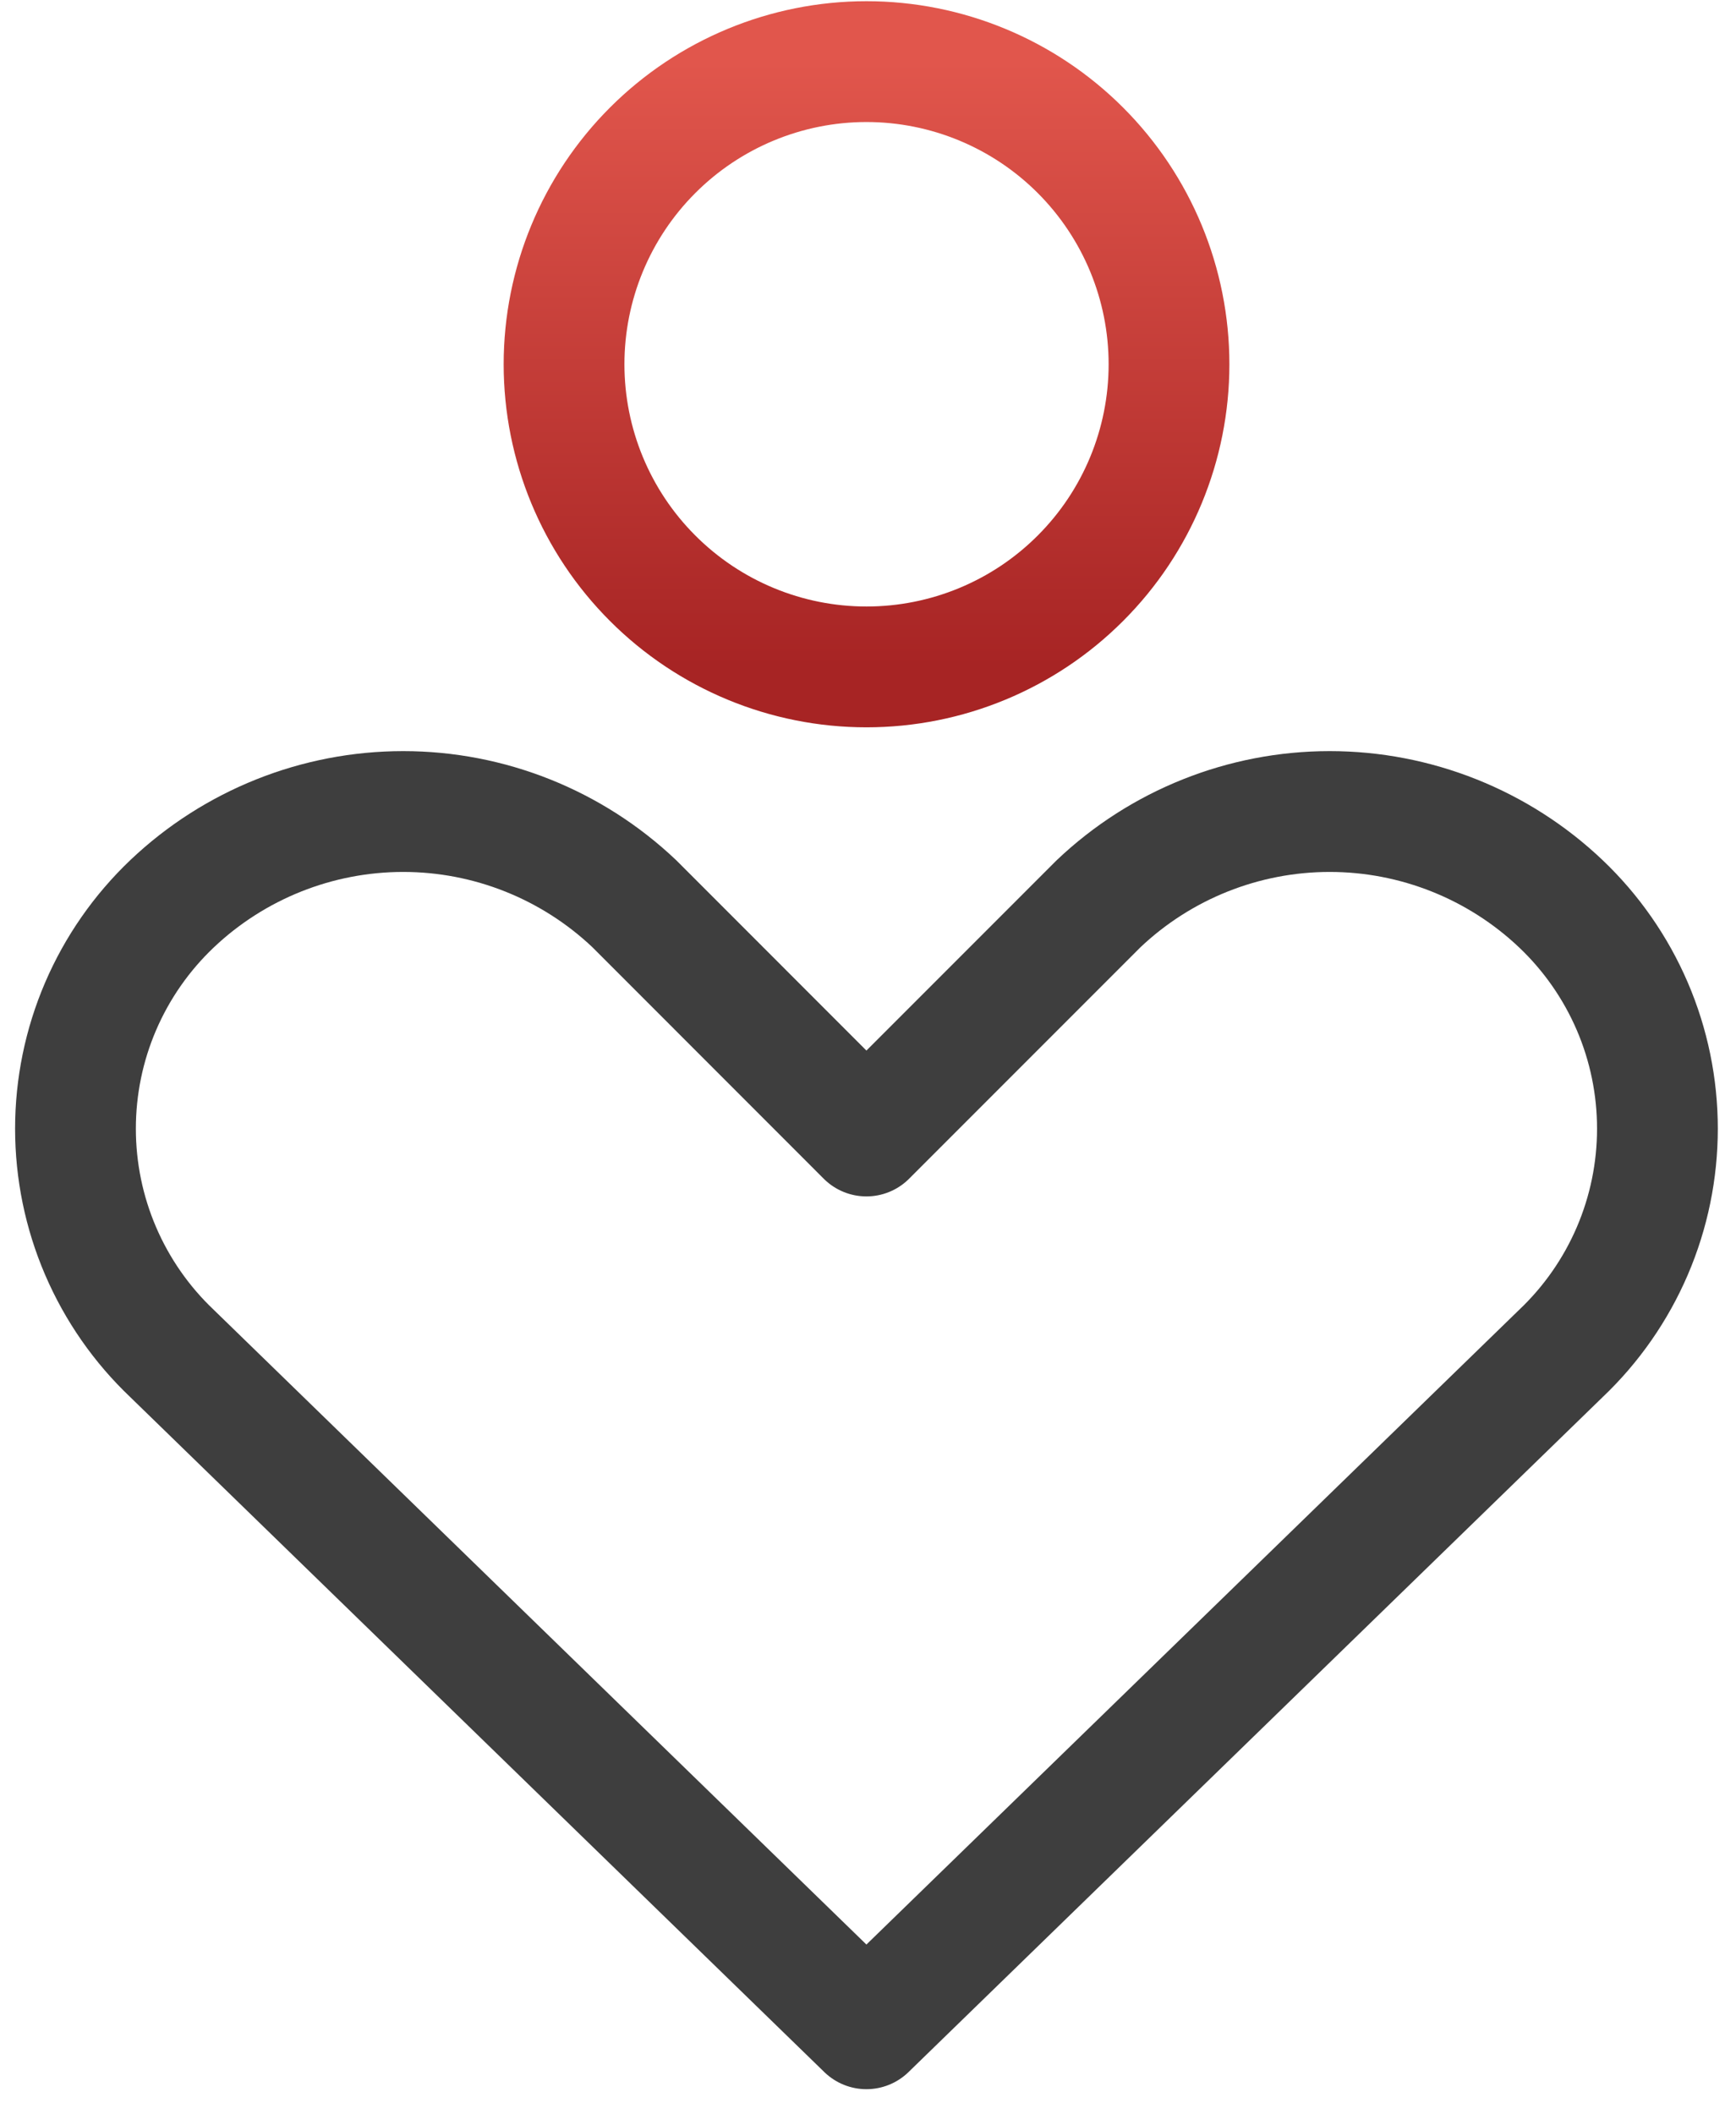
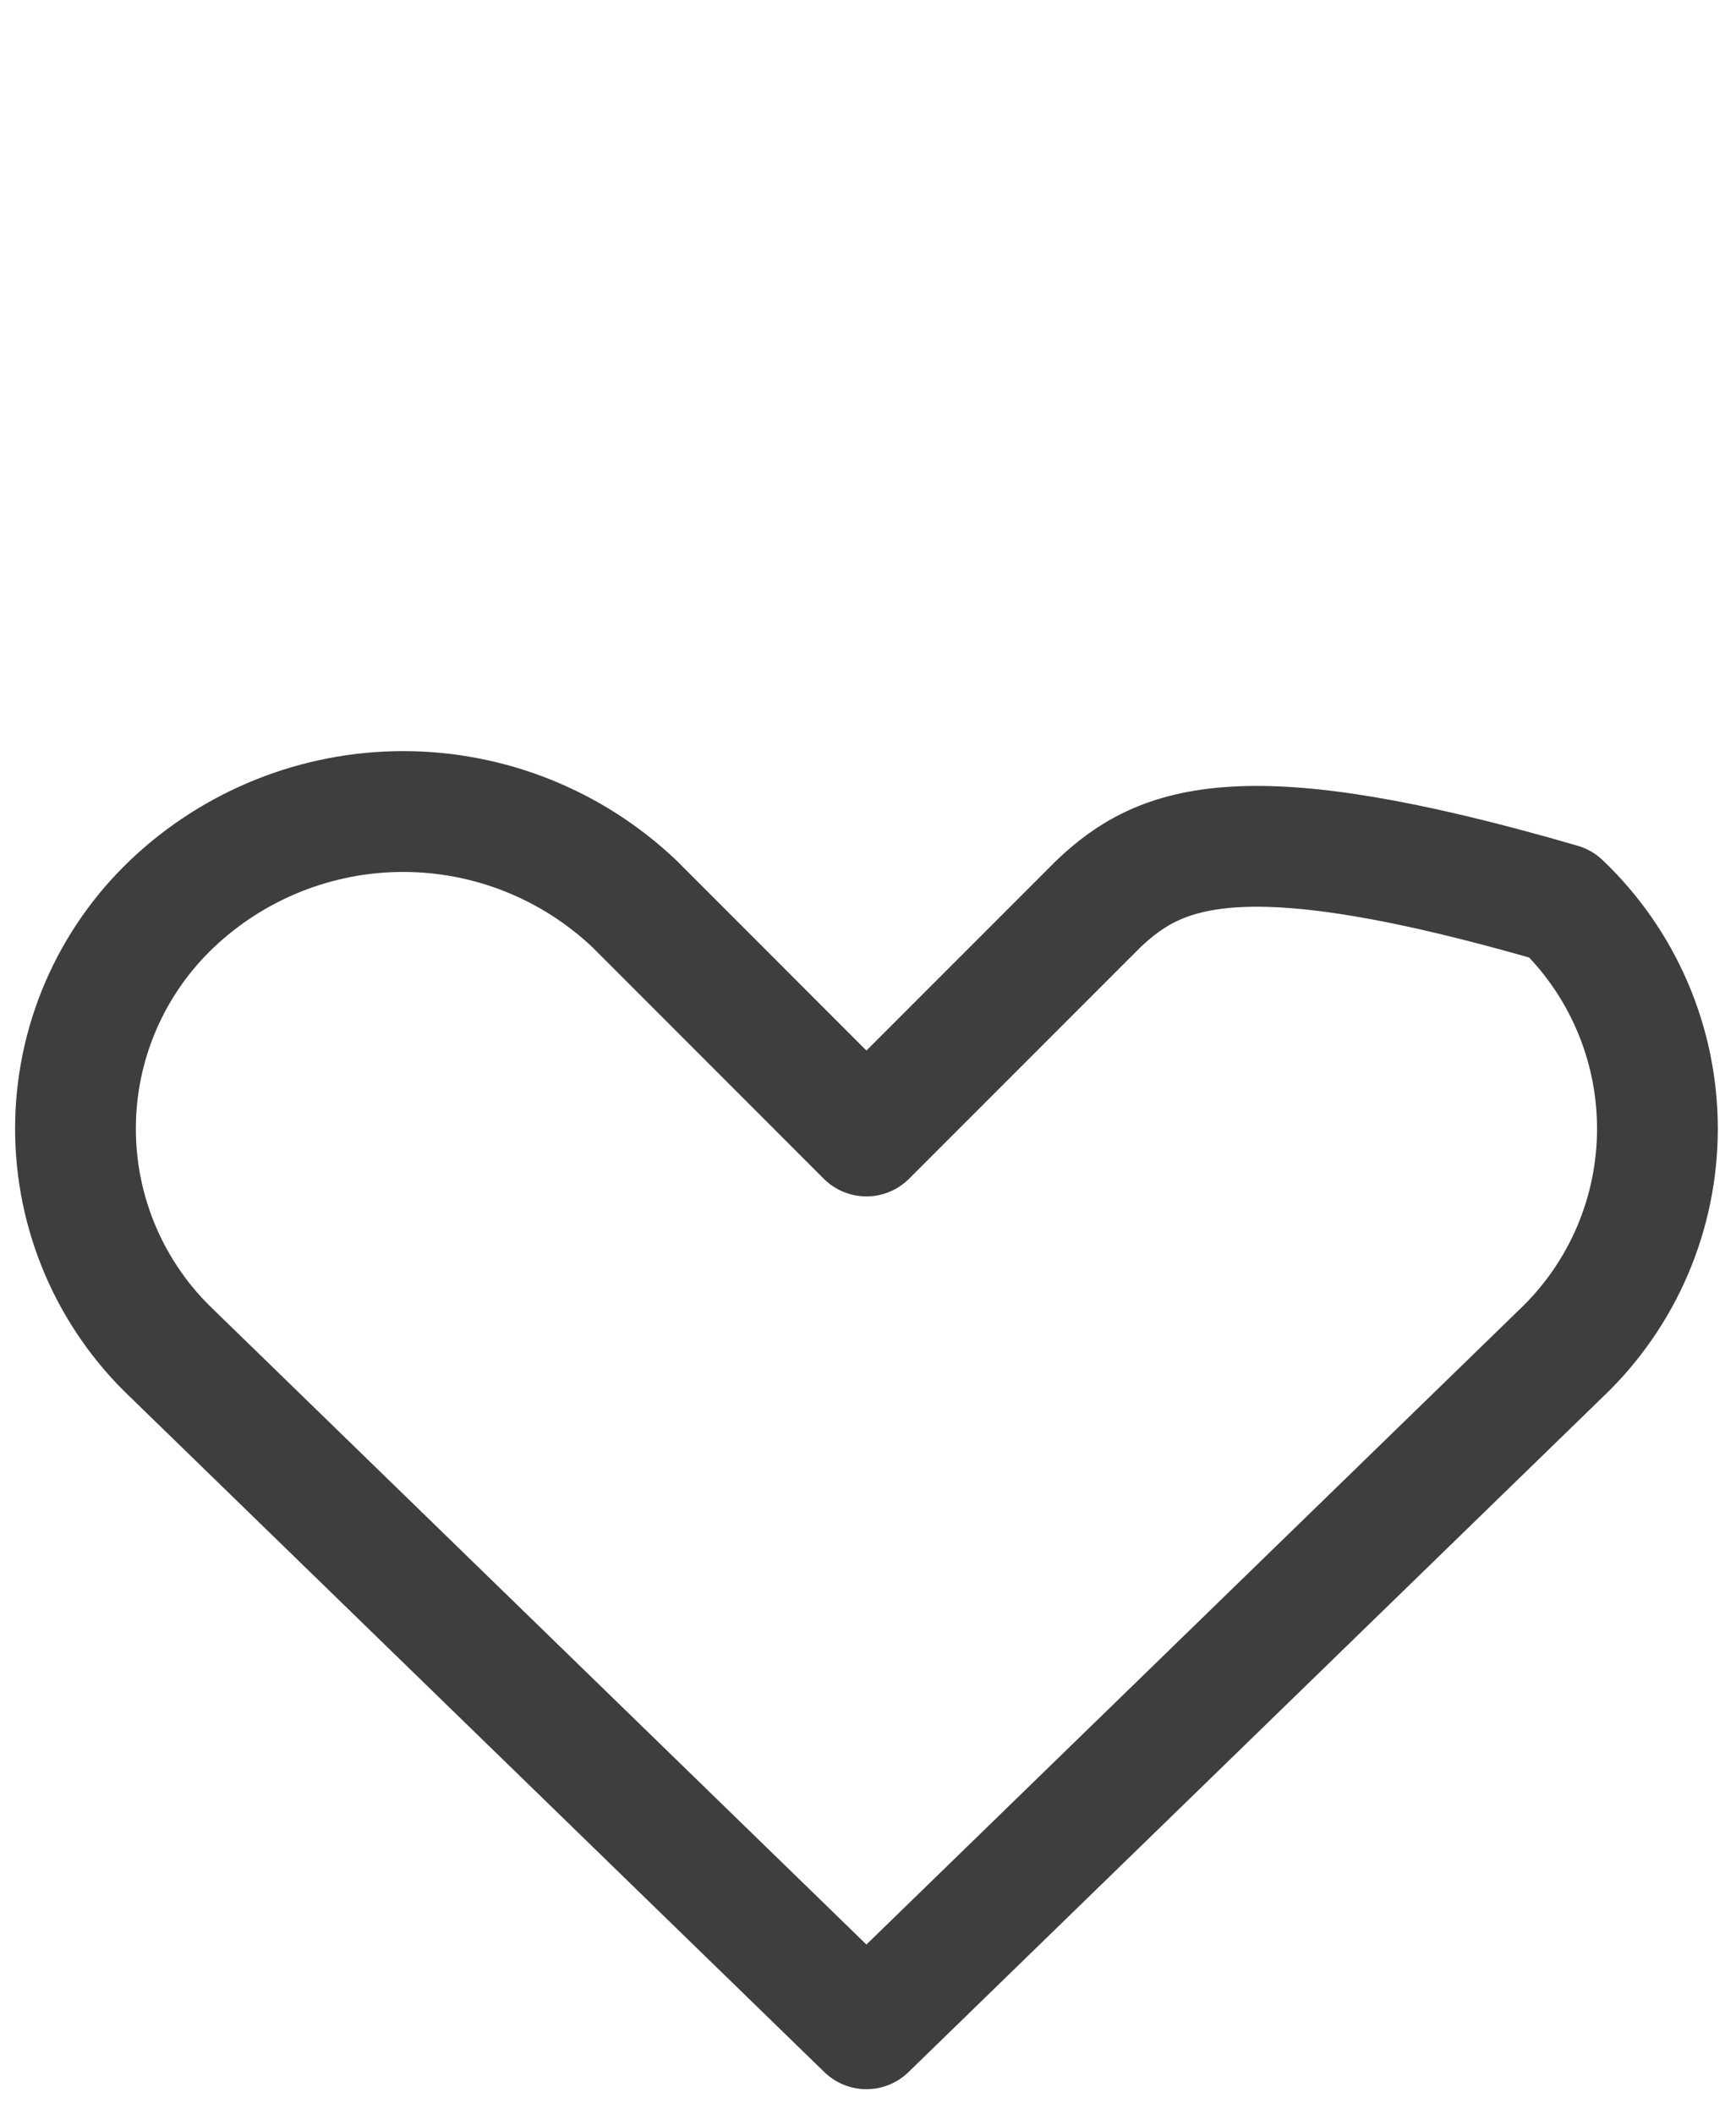
<svg xmlns="http://www.w3.org/2000/svg" width="23" height="28" viewBox="0 0 23 28" fill="none">
-   <path d="M20.68 17.924C21.084 17.541 21.406 17.079 21.626 16.567C21.846 16.055 21.959 15.504 21.959 14.947C21.959 14.39 21.846 13.839 21.626 13.327C21.406 12.815 21.084 12.353 20.68 11.969C19.854 11.185 18.757 10.747 17.617 10.747C16.477 10.747 15.38 11.185 14.554 11.969L11.479 15.044L8.405 11.969C7.578 11.185 6.482 10.747 5.342 10.747C4.202 10.747 3.105 11.185 2.279 11.969C1.875 12.353 1.553 12.815 1.333 13.327C1.113 13.839 1 14.39 1 14.947C1 15.504 1.113 16.055 1.333 16.567C1.553 17.079 1.875 17.541 2.279 17.924L11.479 26.867L20.68 17.924Z" stroke="#3E3E3E" stroke-width="1.6" stroke-linecap="round" stroke-linejoin="round" />
-   <path d="M11.48 8.832C12.543 8.832 13.563 8.41 14.314 7.658C15.066 6.907 15.488 5.887 15.488 4.824C15.488 3.761 15.066 2.742 14.314 1.99C13.563 1.239 12.543 0.816 11.48 0.816C10.418 0.816 9.398 1.239 8.647 1.99C7.895 2.742 7.473 3.761 7.473 4.824C7.473 5.887 7.895 6.907 8.647 7.658C9.398 8.41 10.418 8.832 11.48 8.832Z" stroke="url(#paint0_linear_175_5443)" stroke-width="1.6" stroke-linecap="round" stroke-linejoin="round" />
+   <path d="M20.68 17.924C21.084 17.541 21.406 17.079 21.626 16.567C21.846 16.055 21.959 15.504 21.959 14.947C21.959 14.39 21.846 13.839 21.626 13.327C21.406 12.815 21.084 12.353 20.68 11.969C16.477 10.747 15.38 11.185 14.554 11.969L11.479 15.044L8.405 11.969C7.578 11.185 6.482 10.747 5.342 10.747C4.202 10.747 3.105 11.185 2.279 11.969C1.875 12.353 1.553 12.815 1.333 13.327C1.113 13.839 1 14.39 1 14.947C1 15.504 1.113 16.055 1.333 16.567C1.553 17.079 1.875 17.541 2.279 17.924L11.479 26.867L20.68 17.924Z" stroke="#3E3E3E" stroke-width="1.6" stroke-linecap="round" stroke-linejoin="round" />
  <defs>
    <linearGradient id="paint0_linear_175_5443" x1="11.48" y1="0.816" x2="11.48" y2="8.832" gradientUnits="userSpaceOnUse">
      <stop stop-color="#E1564C" />
      <stop offset="1" stop-color="#A72424" />
    </linearGradient>
  </defs>
</svg>